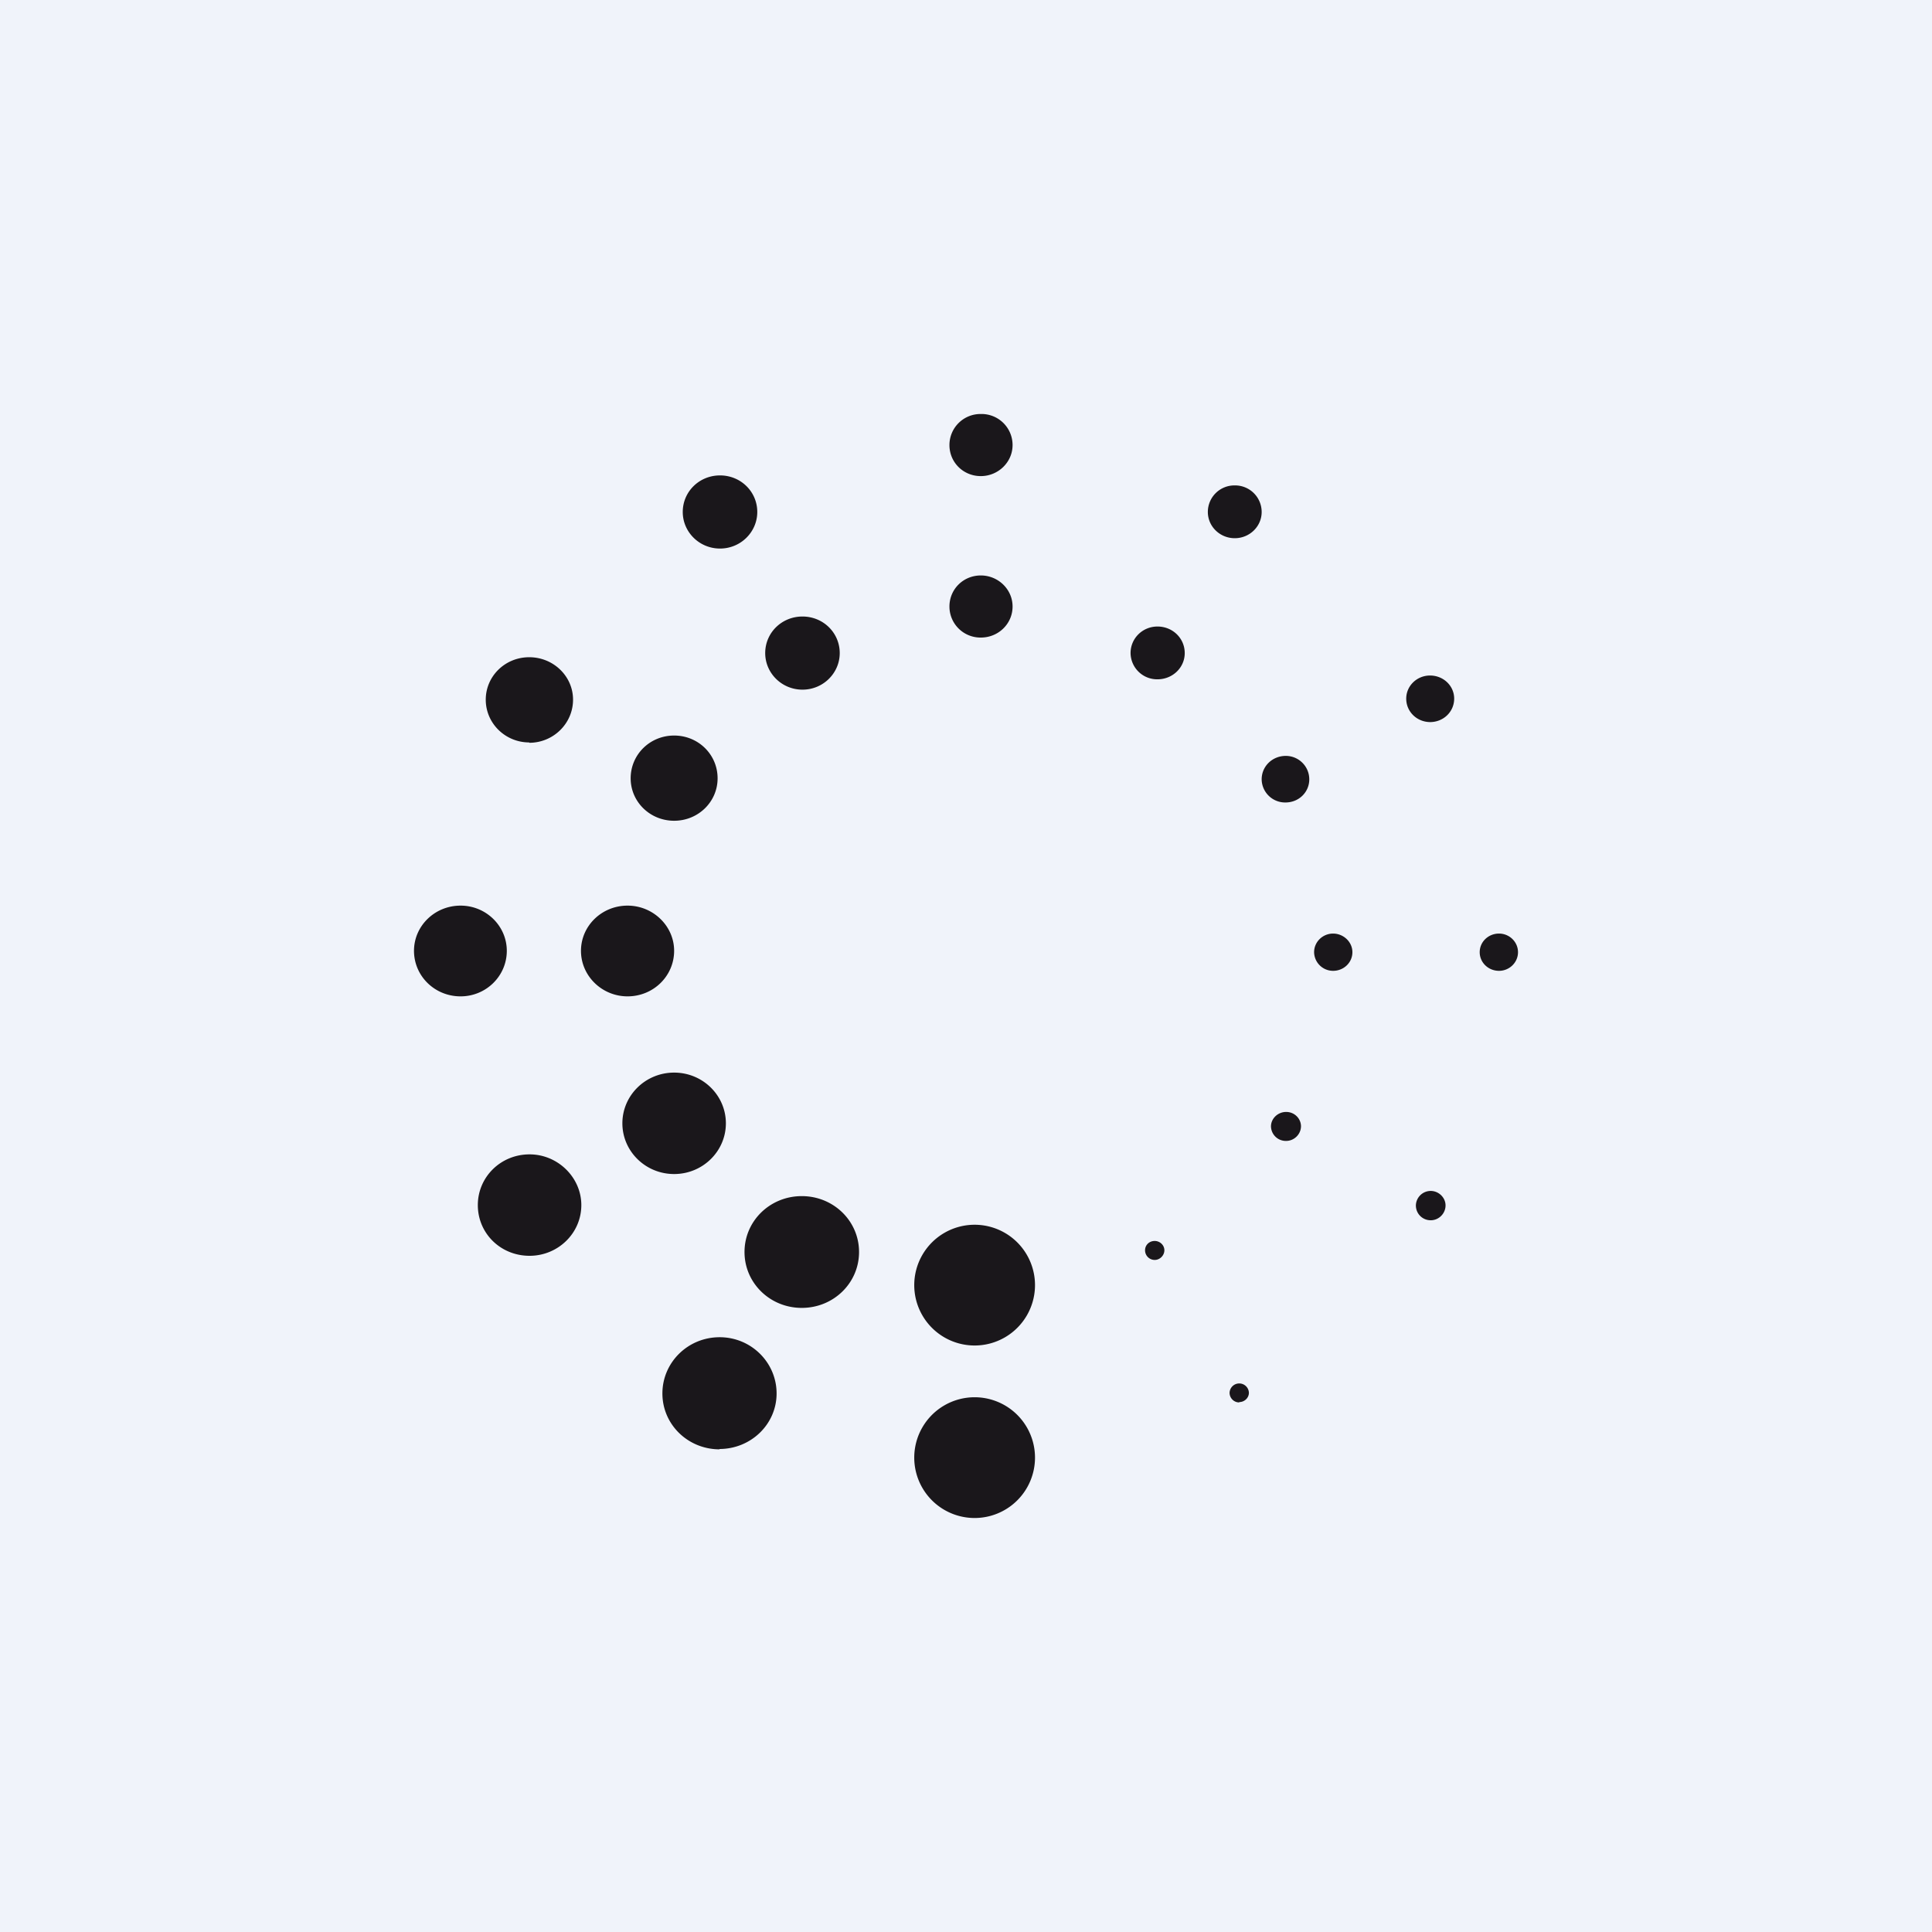
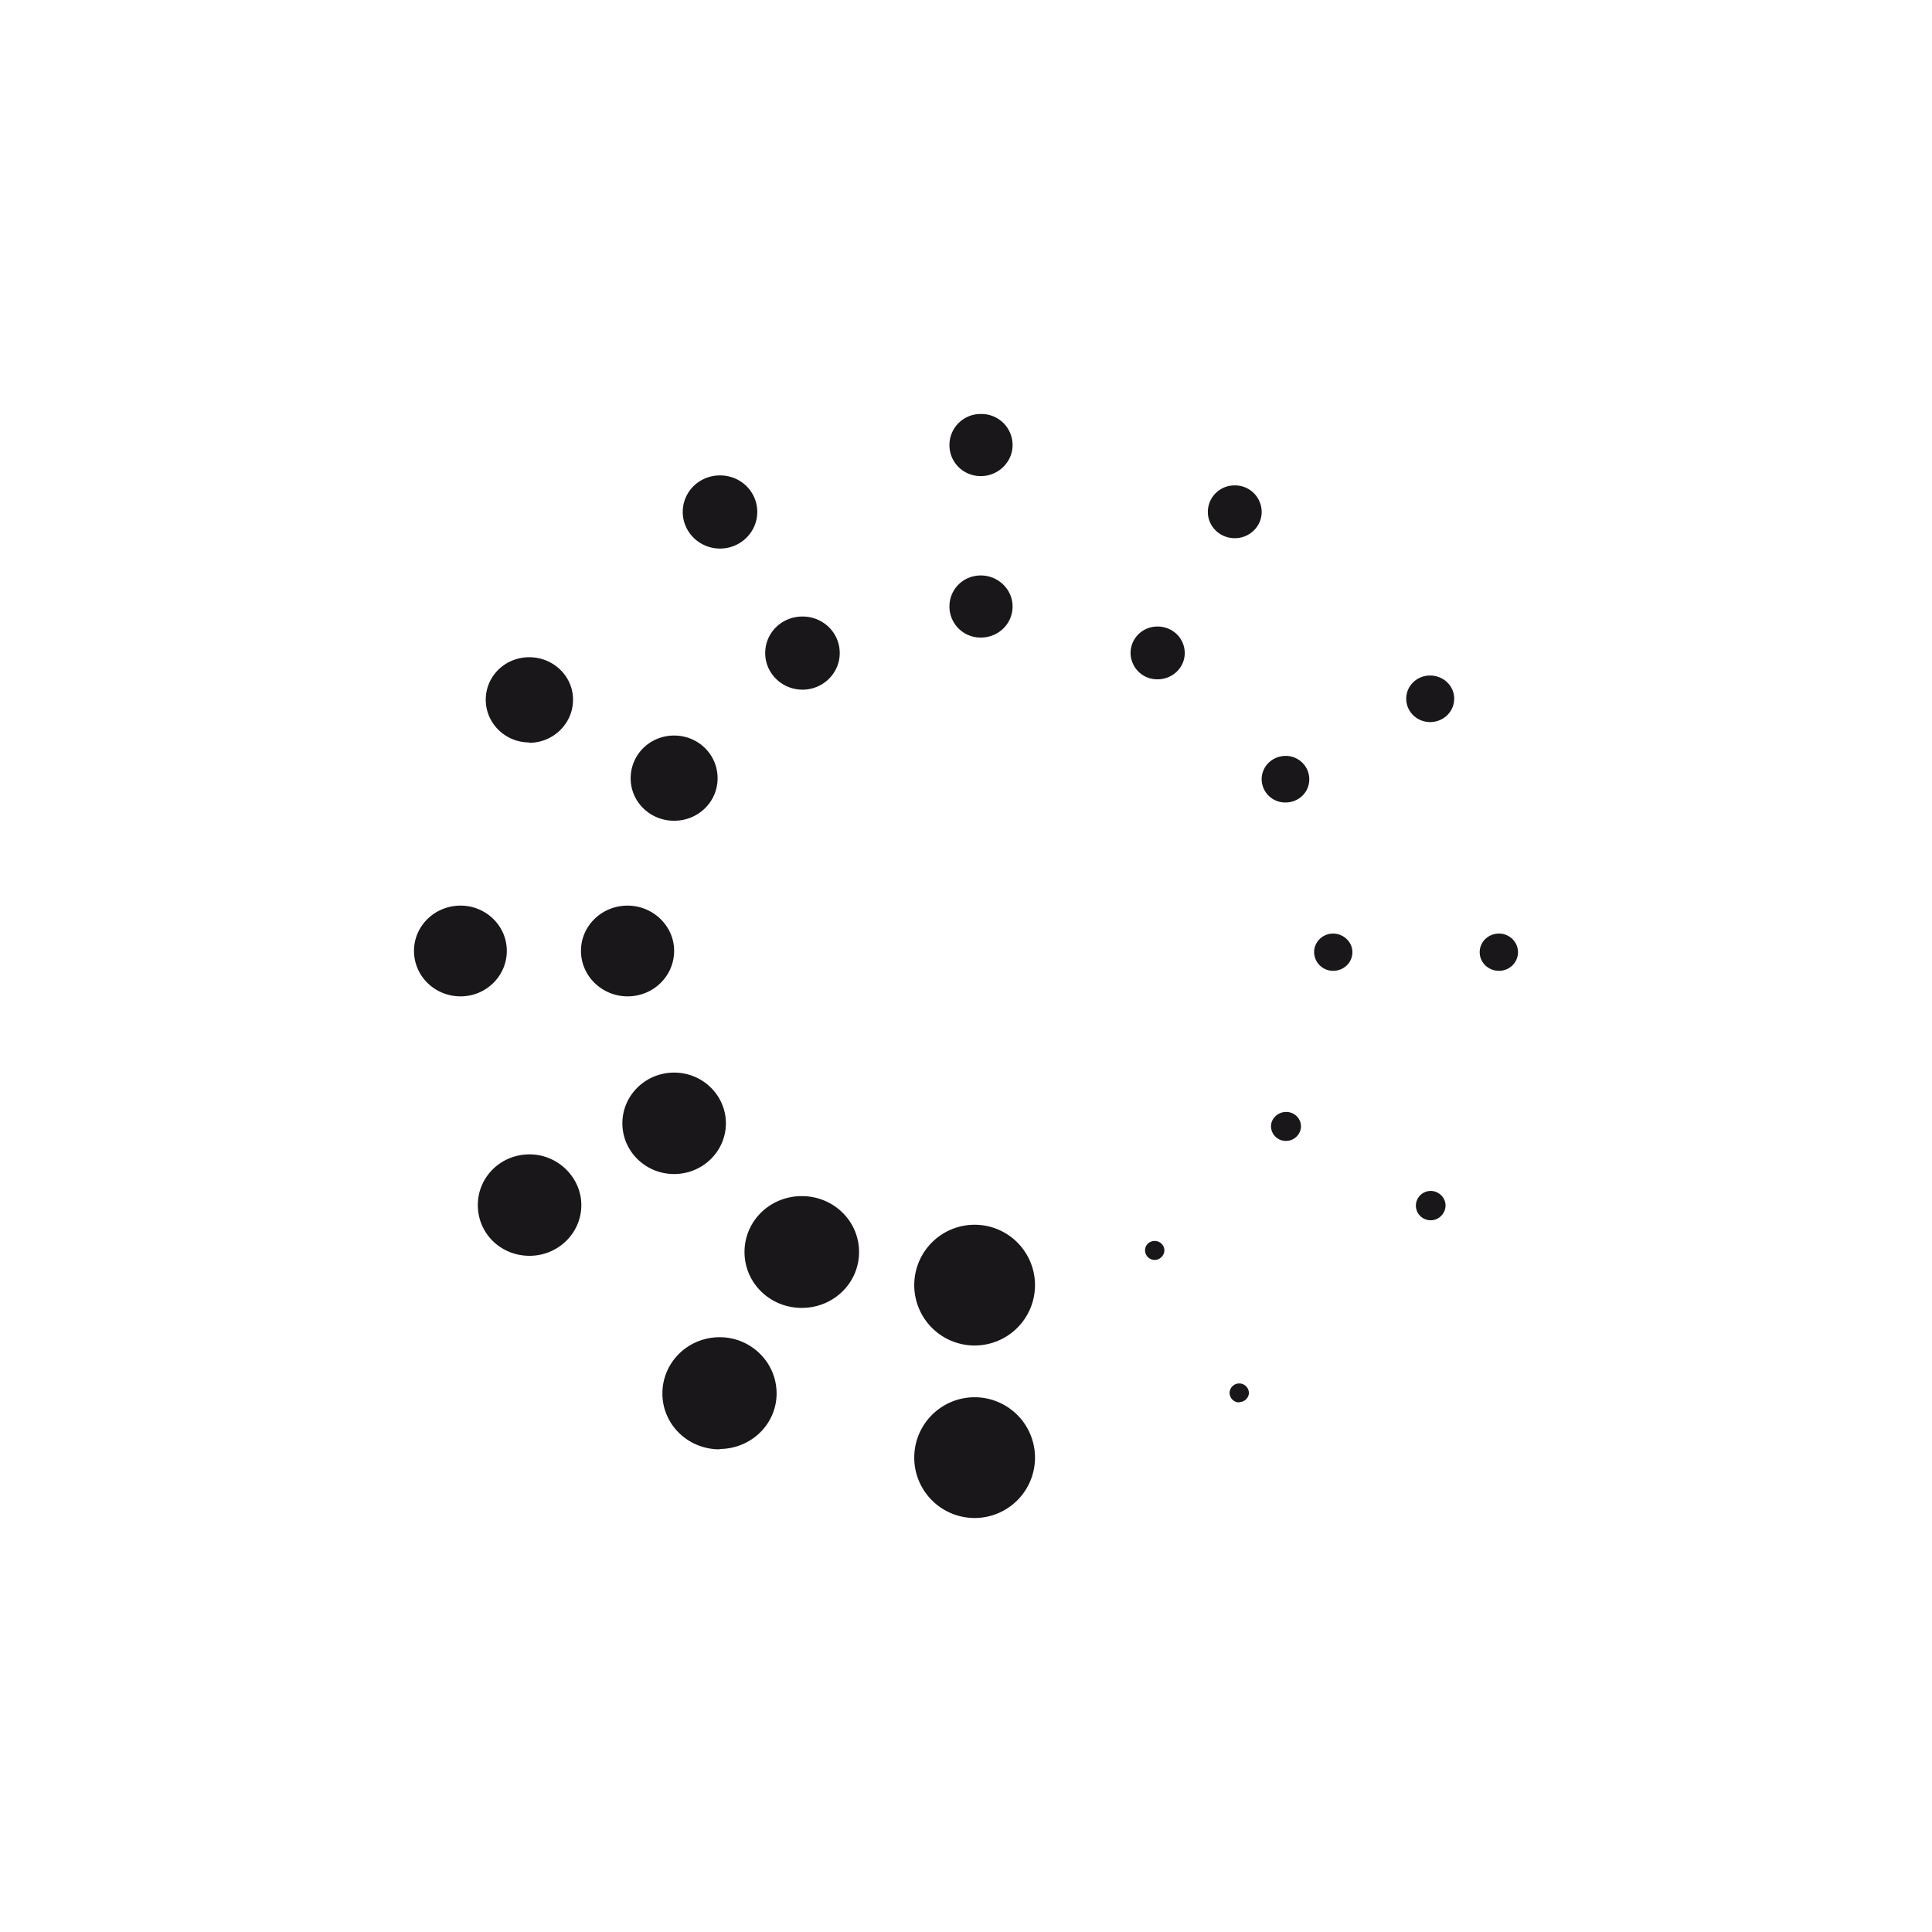
<svg xmlns="http://www.w3.org/2000/svg" width="56" height="56" viewBox="0 0 56 56">
-   <path fill="#F0F3FA" d="M0 0h56v56H0z" />
  <path d="M28.43 13.8c.5 0 .92-.4.92-.9a.9.9 0 0 0-.92-.9.9.9 0 0 0-.91.9c0 .5.4.9.91.9zm-7.56 2.1c.6 0 1.08-.48 1.08-1.06 0-.59-.48-1.06-1.08-1.06-.6 0-1.08.47-1.08 1.06 0 .58.48 1.06 1.08 1.06zm3.47 3.03c0 .58-.48 1.06-1.08 1.06-.6 0-1.08-.48-1.08-1.06 0-.59.48-1.06 1.08-1.06.6 0 1.08.47 1.08 1.06zm-9 2.6c.7 0 1.27-.56 1.27-1.25 0-.68-.57-1.23-1.27-1.23-.7 0-1.26.55-1.26 1.23 0 .69.57 1.24 1.26 1.24zm5.46 1.03c0 .68-.56 1.23-1.26 1.23s-1.26-.55-1.26-1.23c0-.69.56-1.24 1.26-1.24s1.26.55 1.26 1.24zm-7.45 6.32c.74 0 1.34-.59 1.34-1.32 0-.72-.6-1.31-1.34-1.31-.75 0-1.35.59-1.35 1.31 0 .73.6 1.32 1.35 1.32zm6.19-1.32c0 .73-.6 1.32-1.35 1.32-.74 0-1.35-.59-1.35-1.32 0-.72.6-1.31 1.35-1.31.74 0 1.35.59 1.35 1.31zm1.5 5c0 .81-.67 1.47-1.5 1.47s-1.5-.66-1.5-1.47c0-.81.67-1.47 1.5-1.47s1.5.66 1.5 1.47zm3.86 3.73c0 .9-.74 1.62-1.66 1.62-.92 0-1.66-.72-1.66-1.62 0-.9.74-1.62 1.66-1.62.92 0 1.66.72 1.66 1.62zM28.25 39a1.75 1.75 0 1 0 0-3.5 1.75 1.75 0 0 0 0 3.5zm0 5a1.75 1.75 0 1 0 0-3.5 1.75 1.75 0 0 0 0 3.5zm-7.4-2c.92 0 1.66-.72 1.66-1.61 0-.9-.74-1.63-1.65-1.63-.92 0-1.66.73-1.66 1.63 0 .9.74 1.62 1.66 1.62zm-5.5-5.6c.82 0 1.5-.65 1.5-1.47 0-.8-.68-1.47-1.5-1.47-.84 0-1.5.66-1.5 1.47 0 .82.66 1.47 1.5 1.47zm14-18.82c0 .5-.41.9-.92.9a.9.9 0 0 1-.91-.9c0-.5.4-.9.91-.9.5 0 .92.4.92.9zm4.99 1.35c0 .42-.35.76-.79.76a.77.77 0 0 1-.78-.76c0-.43.35-.77.78-.77.44 0 .79.34.79.77zm1.45-3.33c.43 0 .78-.34.78-.76a.77.77 0 0 0-.78-.77.77.77 0 0 0-.78.77c0 .42.35.76.78.76zm2.16 6.99c0 .37-.3.67-.69.67a.68.68 0 0 1-.69-.67c0-.38.31-.68.7-.68.37 0 .68.3.68.68zm3.5-1.66c.39 0 .7-.3.7-.68 0-.37-.31-.67-.7-.67-.38 0-.69.3-.69.67 0 .38.31.68.7.68zM39.2 27.6c0 .3-.25.54-.56.54a.55.55 0 0 1-.55-.54c0-.3.25-.54.55-.54.3 0 .56.24.56.54zm4.25.54c.3 0 .55-.24.55-.54 0-.3-.25-.54-.55-.54-.31 0-.56.24-.56.54 0 .3.25.54.56.54zm-5.74 4.5c0 .24-.2.43-.43.43a.43.43 0 0 1-.44-.42c0-.23.2-.42.44-.42s.43.19.43.42zm3.76 2.73c.24 0 .43-.2.43-.43 0-.23-.2-.42-.43-.42a.43.43 0 0 0-.43.42c0 .24.19.43.43.43zm-7.72.87c0 .15-.13.28-.28.28a.28.28 0 0 1-.28-.28c0-.15.12-.27.28-.27.15 0 .28.12.28.27zm2.17 4.4c.15 0 .28-.12.28-.27a.28.28 0 0 0-.28-.27.28.28 0 0 0-.28.27c0 .15.12.28.28.28z" fill="#1A171B" />
</svg>